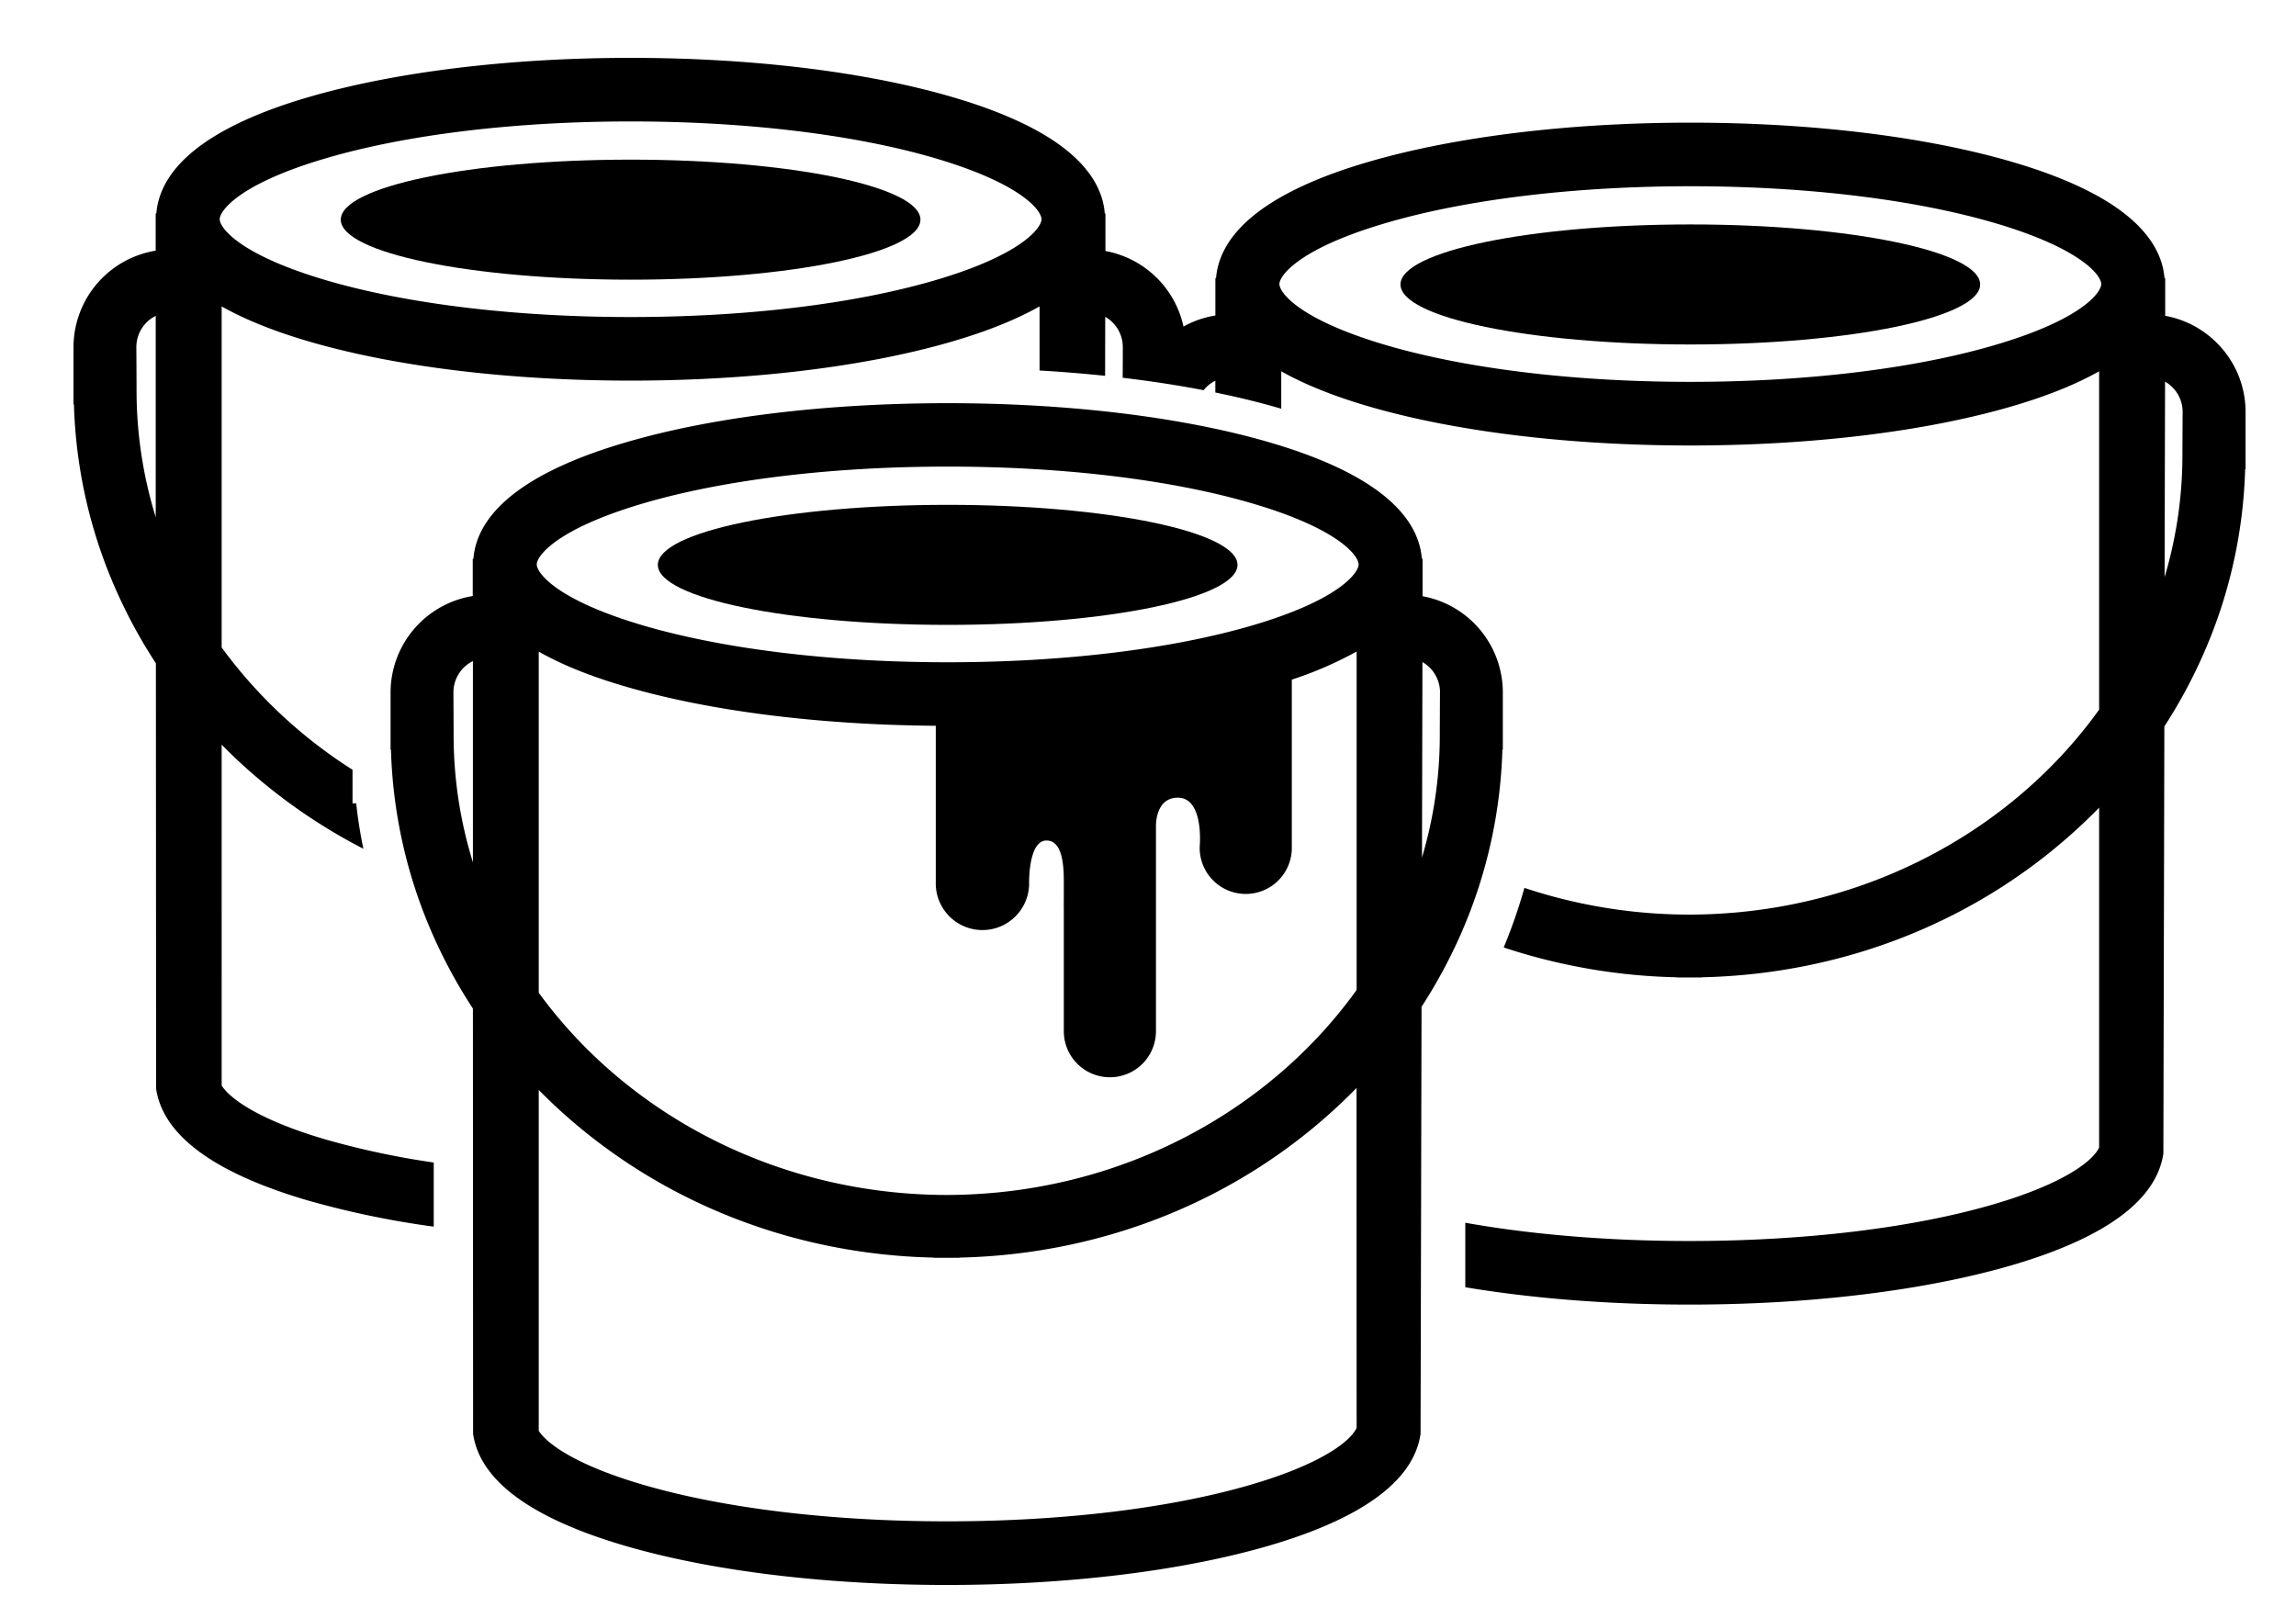
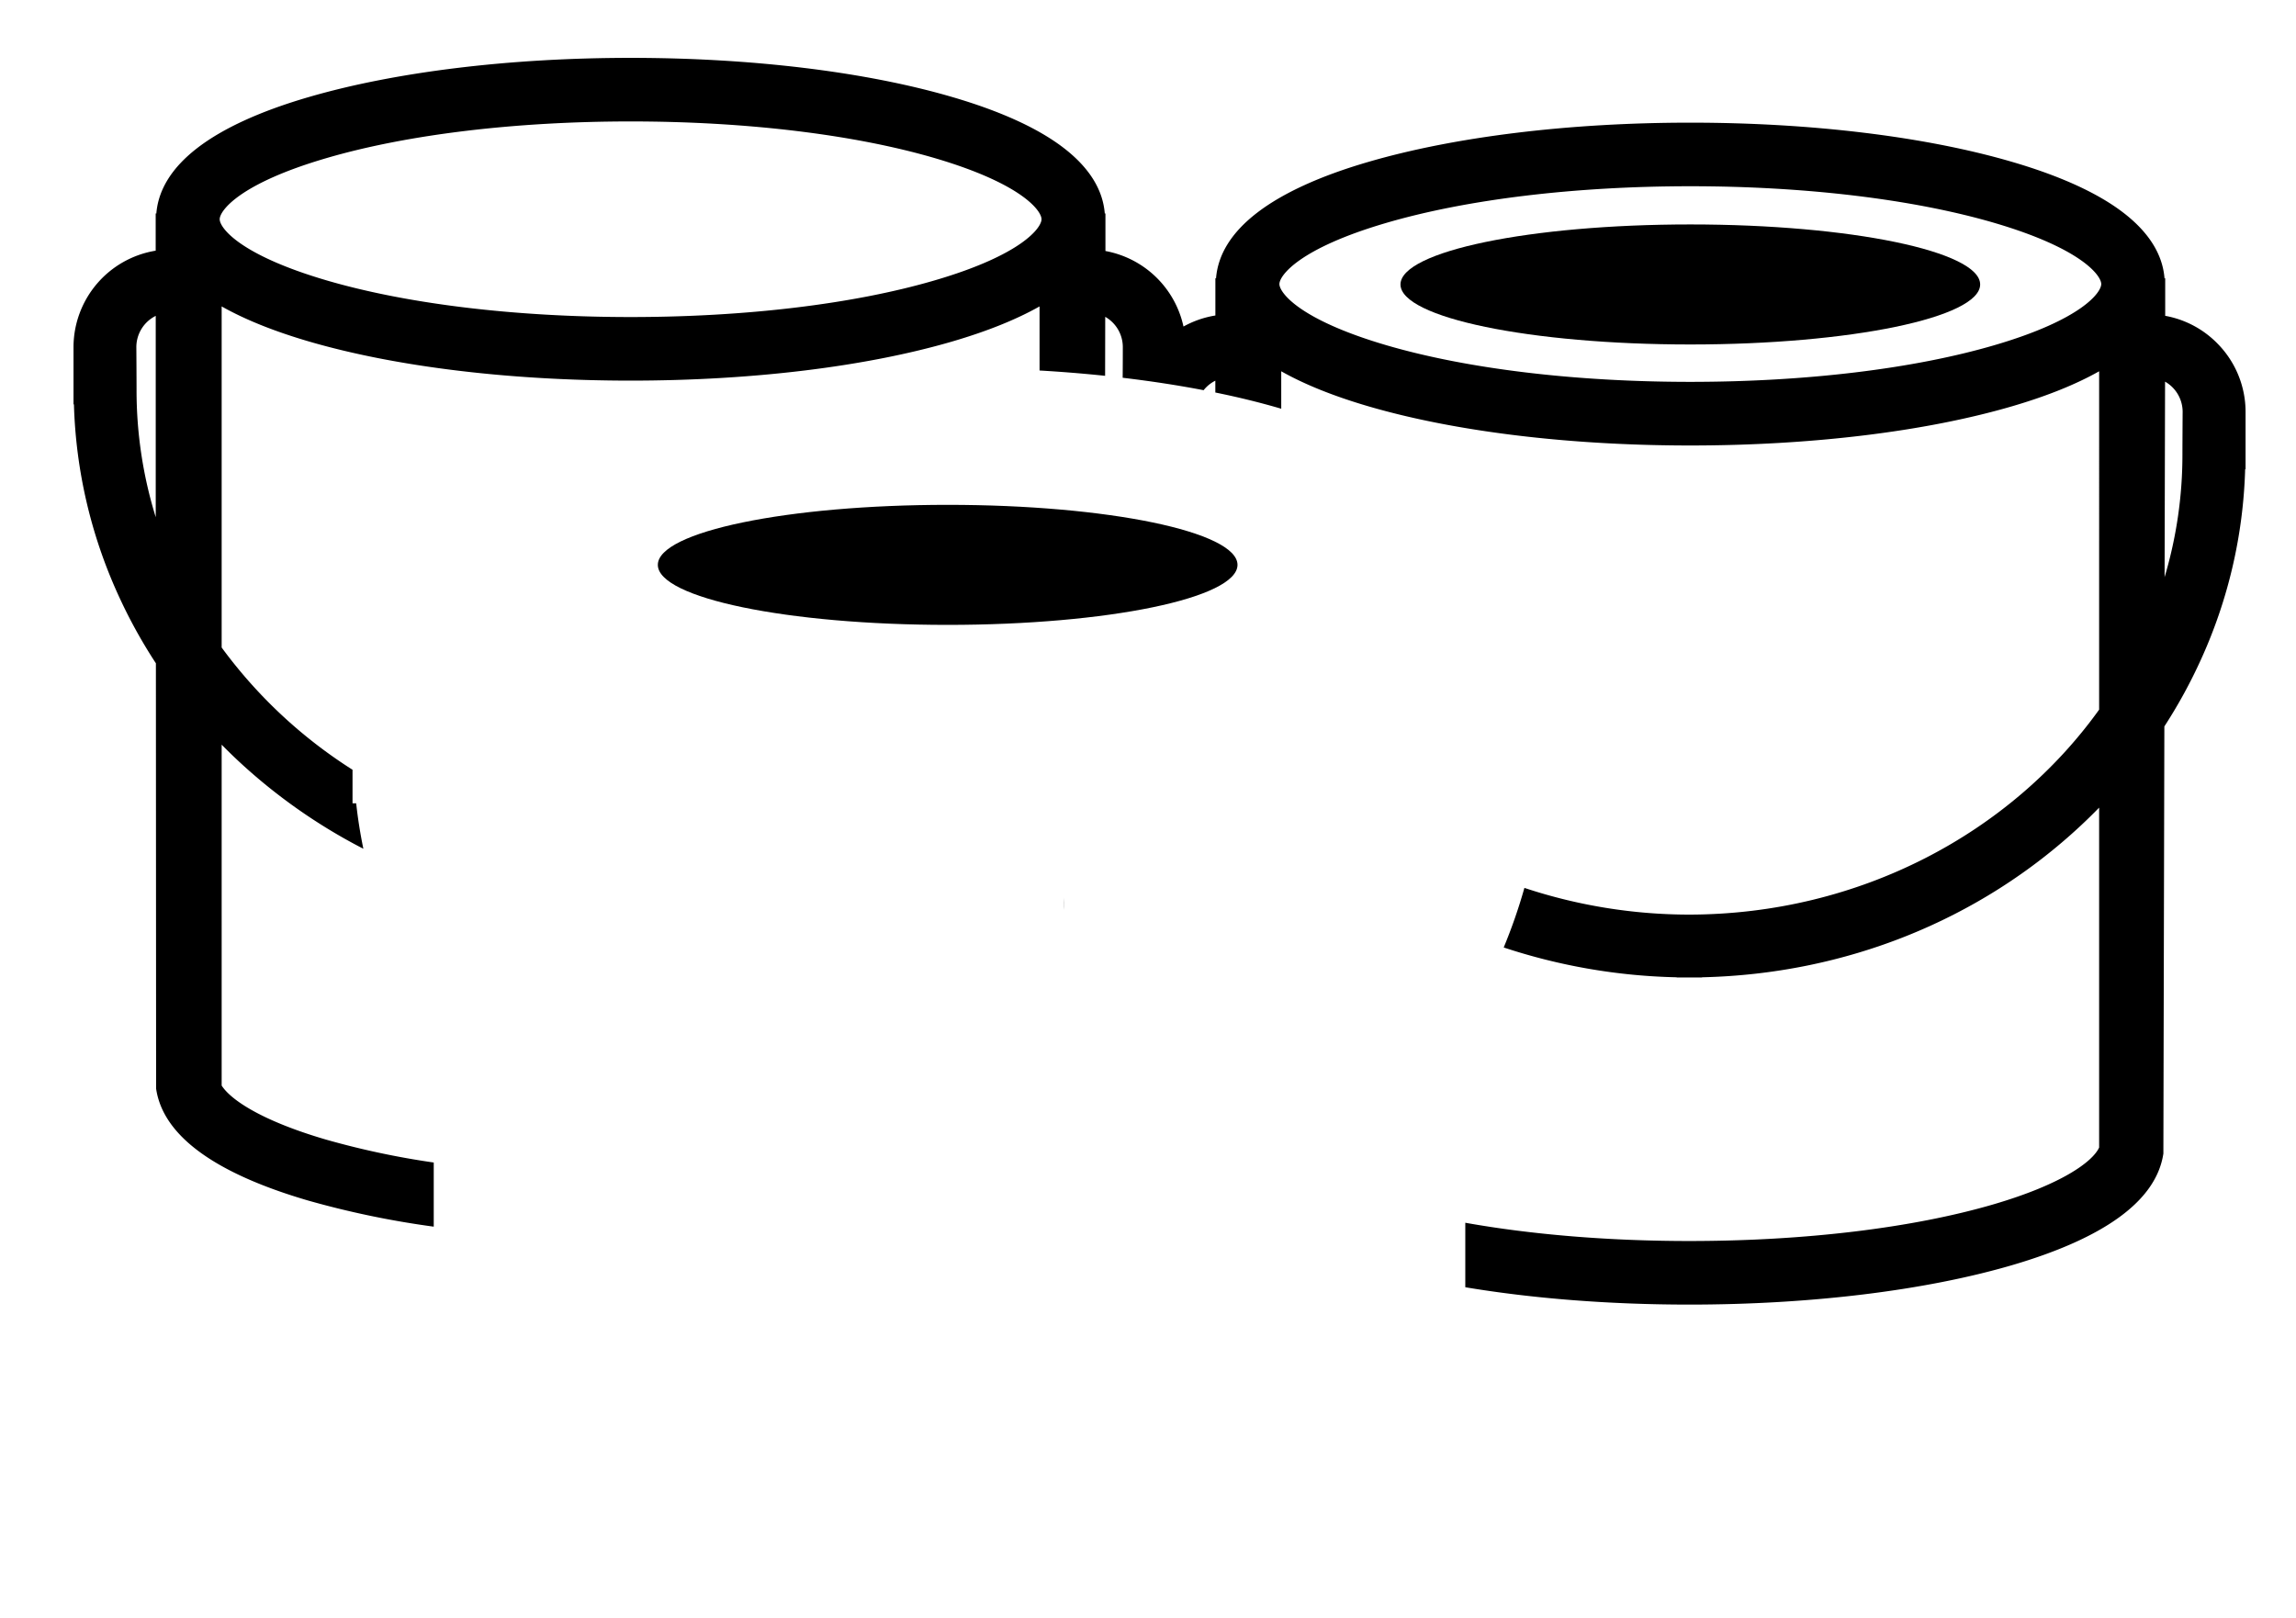
<svg xmlns="http://www.w3.org/2000/svg" viewBox="0 0 980.72 691.03" data-name="Layer 1" id="Layer_1">
  <title>Artboard 1 copy 8</title>
  <ellipse ry="25.64" rx="123.8" cy="121.52" cx="722.01" />
-   <ellipse ry="25.64" rx="123.8" cy="93.84" cx="269.36" />
  <path d="M947.27,146.86a41.56,41.56,0,0,0-22.42-11.94l0-16.08-.29.09c-.8-10.29-6.72-19.73-17.63-28.1s-26.84-15.64-47.43-21.66C822.62,58.36,773.78,52.4,722,52.4s-100.61,6-137.53,16.77c-20.59,6-36.54,13.31-47.43,21.66s-16.82,17.81-17.62,28.1l-.28-.09v15.94a41.39,41.39,0,0,0-13.62,4.72,41.86,41.86,0,0,0-33.34-32.27l0-16.08-.28.09c-.8-10.29-6.72-19.73-17.63-28.1s-26.84-15.63-47.43-21.66C370,30.67,321.13,24.72,269.36,24.72s-100.61,6-137.53,16.76c-20.59,6-36.55,13.31-47.43,21.66S67.57,81,66.78,91.24l-.28-.09v15.94A41.82,41.82,0,0,0,31.4,148.31v24.43h.18a210.33,210.33,0,0,0,18.74,81,217.83,217.83,0,0,0,16.27,29.62l.09,181.3v.43l.07.43c3.18,19.75,25,35.67,64.75,47.32a385.22,385.22,0,0,0,53.77,11.19V496.63a349.43,349.43,0,0,1-46.14-9.83c-27.08-7.93-40.5-16.86-44.45-23.05V318.13q3.33,3.38,6.8,6.64a238.09,238.09,0,0,0,53.73,37.82q-2-9.63-3.07-19.41h-1.56V328.84a206.33,206.33,0,0,1-55.9-52.22V130.9c9.87,5.58,22.3,10.59,37.15,14.94,36.92,10.81,85.76,16.76,137.53,16.76S370,156.65,406.89,145.84c14.85-4.35,27.28-9.36,37.15-14.94v27.38c9.54.55,18.91,1.31,28,2.27l.05-25.2a14.88,14.88,0,0,1,7.51,12.93c0,.43,0,7.68-.06,13.1,12,1.43,23.6,3.2,34.58,5.31a15,15,0,0,1,5-4.06v5.05c9.85,2,19.21,4.31,27.93,6.86l.22.07v-16c9.87,5.58,22.3,10.59,37.15,14.94,36.92,10.81,85.77,16.76,137.53,16.76s100.61-5.95,137.53-16.76c14.86-4.35,27.29-9.36,37.15-14.94V303.16C858.87,355.8,794.5,390.59,721.6,390.72a223.92,223.92,0,0,1-70.46-11.41,228.82,228.82,0,0,1-8.84,25.45,252,252,0,0,0,73.88,12.74v.08H727v-.08c61.19-1.38,118.55-24.35,162-65q3.91-3.66,7.63-7.48V490.23c-2.88,6.2-16.23,15.8-45.11,24.26-34.51,10.1-80.65,15.67-129.9,15.67-34.4,0-67.27-2.72-95.73-7.8v27.55c28.94,4.84,61.7,7.41,95.73,7.41,51.77,0,100.61-6,137.53-16.76C899,528.91,920.78,513,924,493.24l.07-.42.42-182.49a218.14,218.14,0,0,0,15.77-28.88,210.24,210.24,0,0,0,18.74-81h.18V176A41.55,41.55,0,0,0,947.27,146.86ZM58.33,166.52c0-3.51-.08-17.64-.09-18.21a14.93,14.93,0,0,1,8.28-13.37l0,86A183.2,183.2,0,0,1,58.33,166.52Zm340.93-46.75c-34.51,10.11-80.65,15.67-129.9,15.67s-95.39-5.56-129.9-15.67c-37.43-11-45.62-22.56-45.62-26.11S102,78.5,139.46,67.54C174,57.44,220.1,51.88,269.36,51.88s95.39,5.56,129.9,15.66c37.43,11,45.62,22.57,45.62,26.12S436.69,108.82,399.26,119.77Zm452.65,27.69c-34.51,10.11-80.64,15.67-129.9,15.67s-95.38-5.56-129.9-15.67c-37.42-11-45.62-22.56-45.62-26.11s8.2-15.16,45.62-26.12c34.51-10.1,80.65-15.67,129.9-15.67s95.39,5.57,129.9,15.67c37.43,11,45.62,22.57,45.62,26.12S889.34,136.5,851.91,147.46Zm80.3,46.74a183,183,0,0,1-7.62,52.36l.2-83.52A14.89,14.89,0,0,1,932.3,176C932.29,176.57,932.21,190.7,932.21,194.2Z" />
  <path d="M454.35,388.84s.12-2.3,0-5.45Z" />
  <ellipse ry="25.64" rx="123.8" cy="241.31" cx="404.79" />
-   <path d="M641.92,320.21V295.79a41.82,41.82,0,0,0-34.29-41.09l0-16.08-.29.09c-.8-10.29-6.72-19.73-17.62-28.09S562.91,195,542.33,189c-36.93-10.81-85.77-16.76-137.54-16.76S304.18,178.14,267.26,189c-20.58,6-36.54,13.32-47.43,21.67s-16.82,17.8-17.62,28.09l-.28-.08v15.94a41.8,41.8,0,0,0-35.1,41.22v24.42H167a210.28,210.28,0,0,0,18.73,81A218.39,218.39,0,0,0,202,430.86l.08,181.3v.44l.07.42c3.18,19.75,25,35.67,64.75,47.32,36.92,10.81,85.76,16.76,137.53,16.76s100.61-6,137.53-16.76c39.79-11.65,61.57-27.57,64.75-47.32l.07-.42.42-182.49A219.89,219.89,0,0,0,623,401.24a210.28,210.28,0,0,0,18.73-81ZM193.76,314c0-3.51-.08-17.63-.08-18.2A14.89,14.89,0,0,1,202,282.42l0,85.95A183.21,183.21,0,0,1,193.76,314ZM579.47,610c-2.88,6.2-16.23,15.8-45.11,24.25-34.51,10.11-80.64,15.67-129.9,15.67s-95.39-5.56-129.9-15.67c-27.07-7.92-40.49-16.85-44.44-23V465.61q3.31,3.36,6.79,6.64c43.5,40.68,100.86,63.66,162,65v.08H409.8v-.08c61.18-1.37,118.55-24.35,162-65q3.93-3.67,7.63-7.48Zm0-187.08c-37.82,52.64-102.19,87.44-175.09,87.57C332,510.38,268,476.09,230.12,424.1V278.37C240,284,252.41,289,267.26,293.31c35.71,10.46,82.58,16.37,132.45,16.74v67.78a19.94,19.94,0,0,0,39.87,0s-.52-18.34,7.17-18.76c7-.25,7.65,10.42,7.65,17.3v64.16a19.68,19.68,0,1,0,39.36,0v-88c.08-2.91,1-11.76,9.34-11.76,11.34,0,9.34,21,9.34,21a19.68,19.68,0,1,0,39.35,0V290.34a160.93,160.93,0,0,0,27.68-12ZM534.69,267.25c-34.51,10.1-80.64,15.67-129.9,15.67s-95.38-5.57-129.89-15.67c-37.43-11-45.63-22.57-45.63-26.12S237.47,226,274.9,215c34.51-10.11,80.64-15.67,129.89-15.67s95.39,5.56,129.9,15.67c37.43,10.95,45.63,22.56,45.63,26.11S572.12,256.29,534.69,267.25ZM615,314a183.36,183.36,0,0,1-7.61,52.36l.19-83.53a14.9,14.9,0,0,1,7.51,12.94C615.07,296.36,615,310.48,615,314Z" />
</svg>